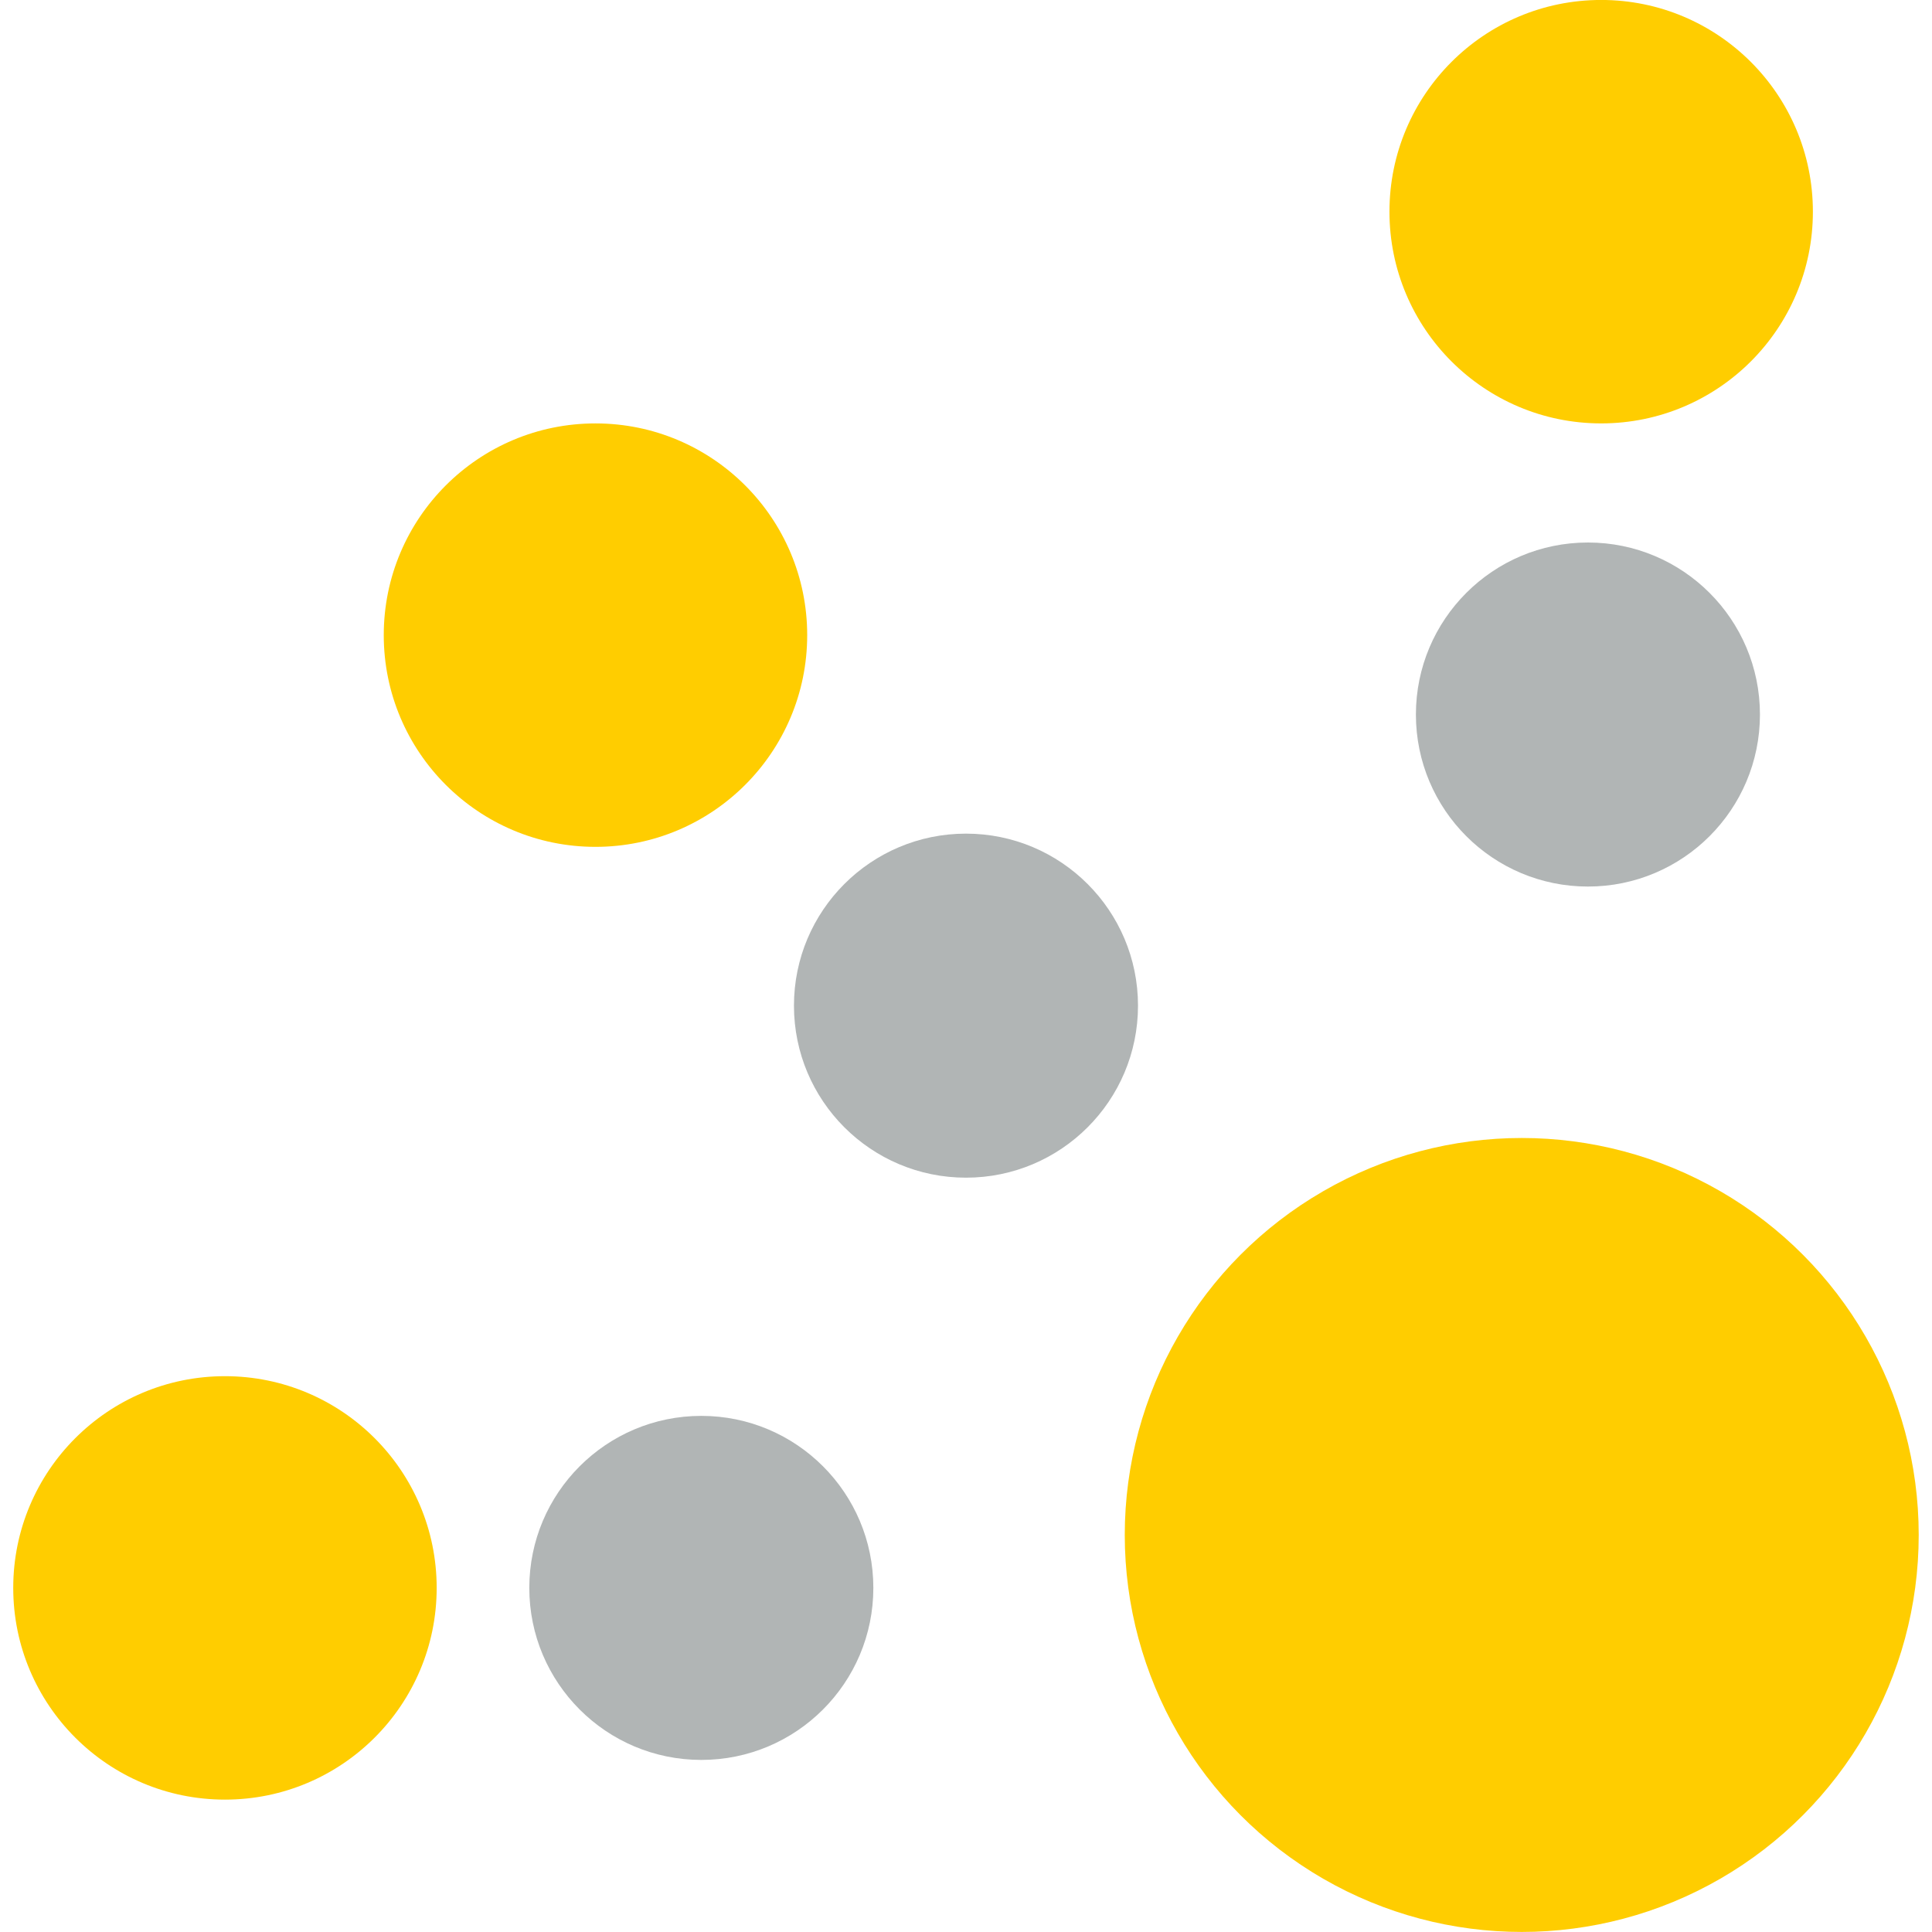
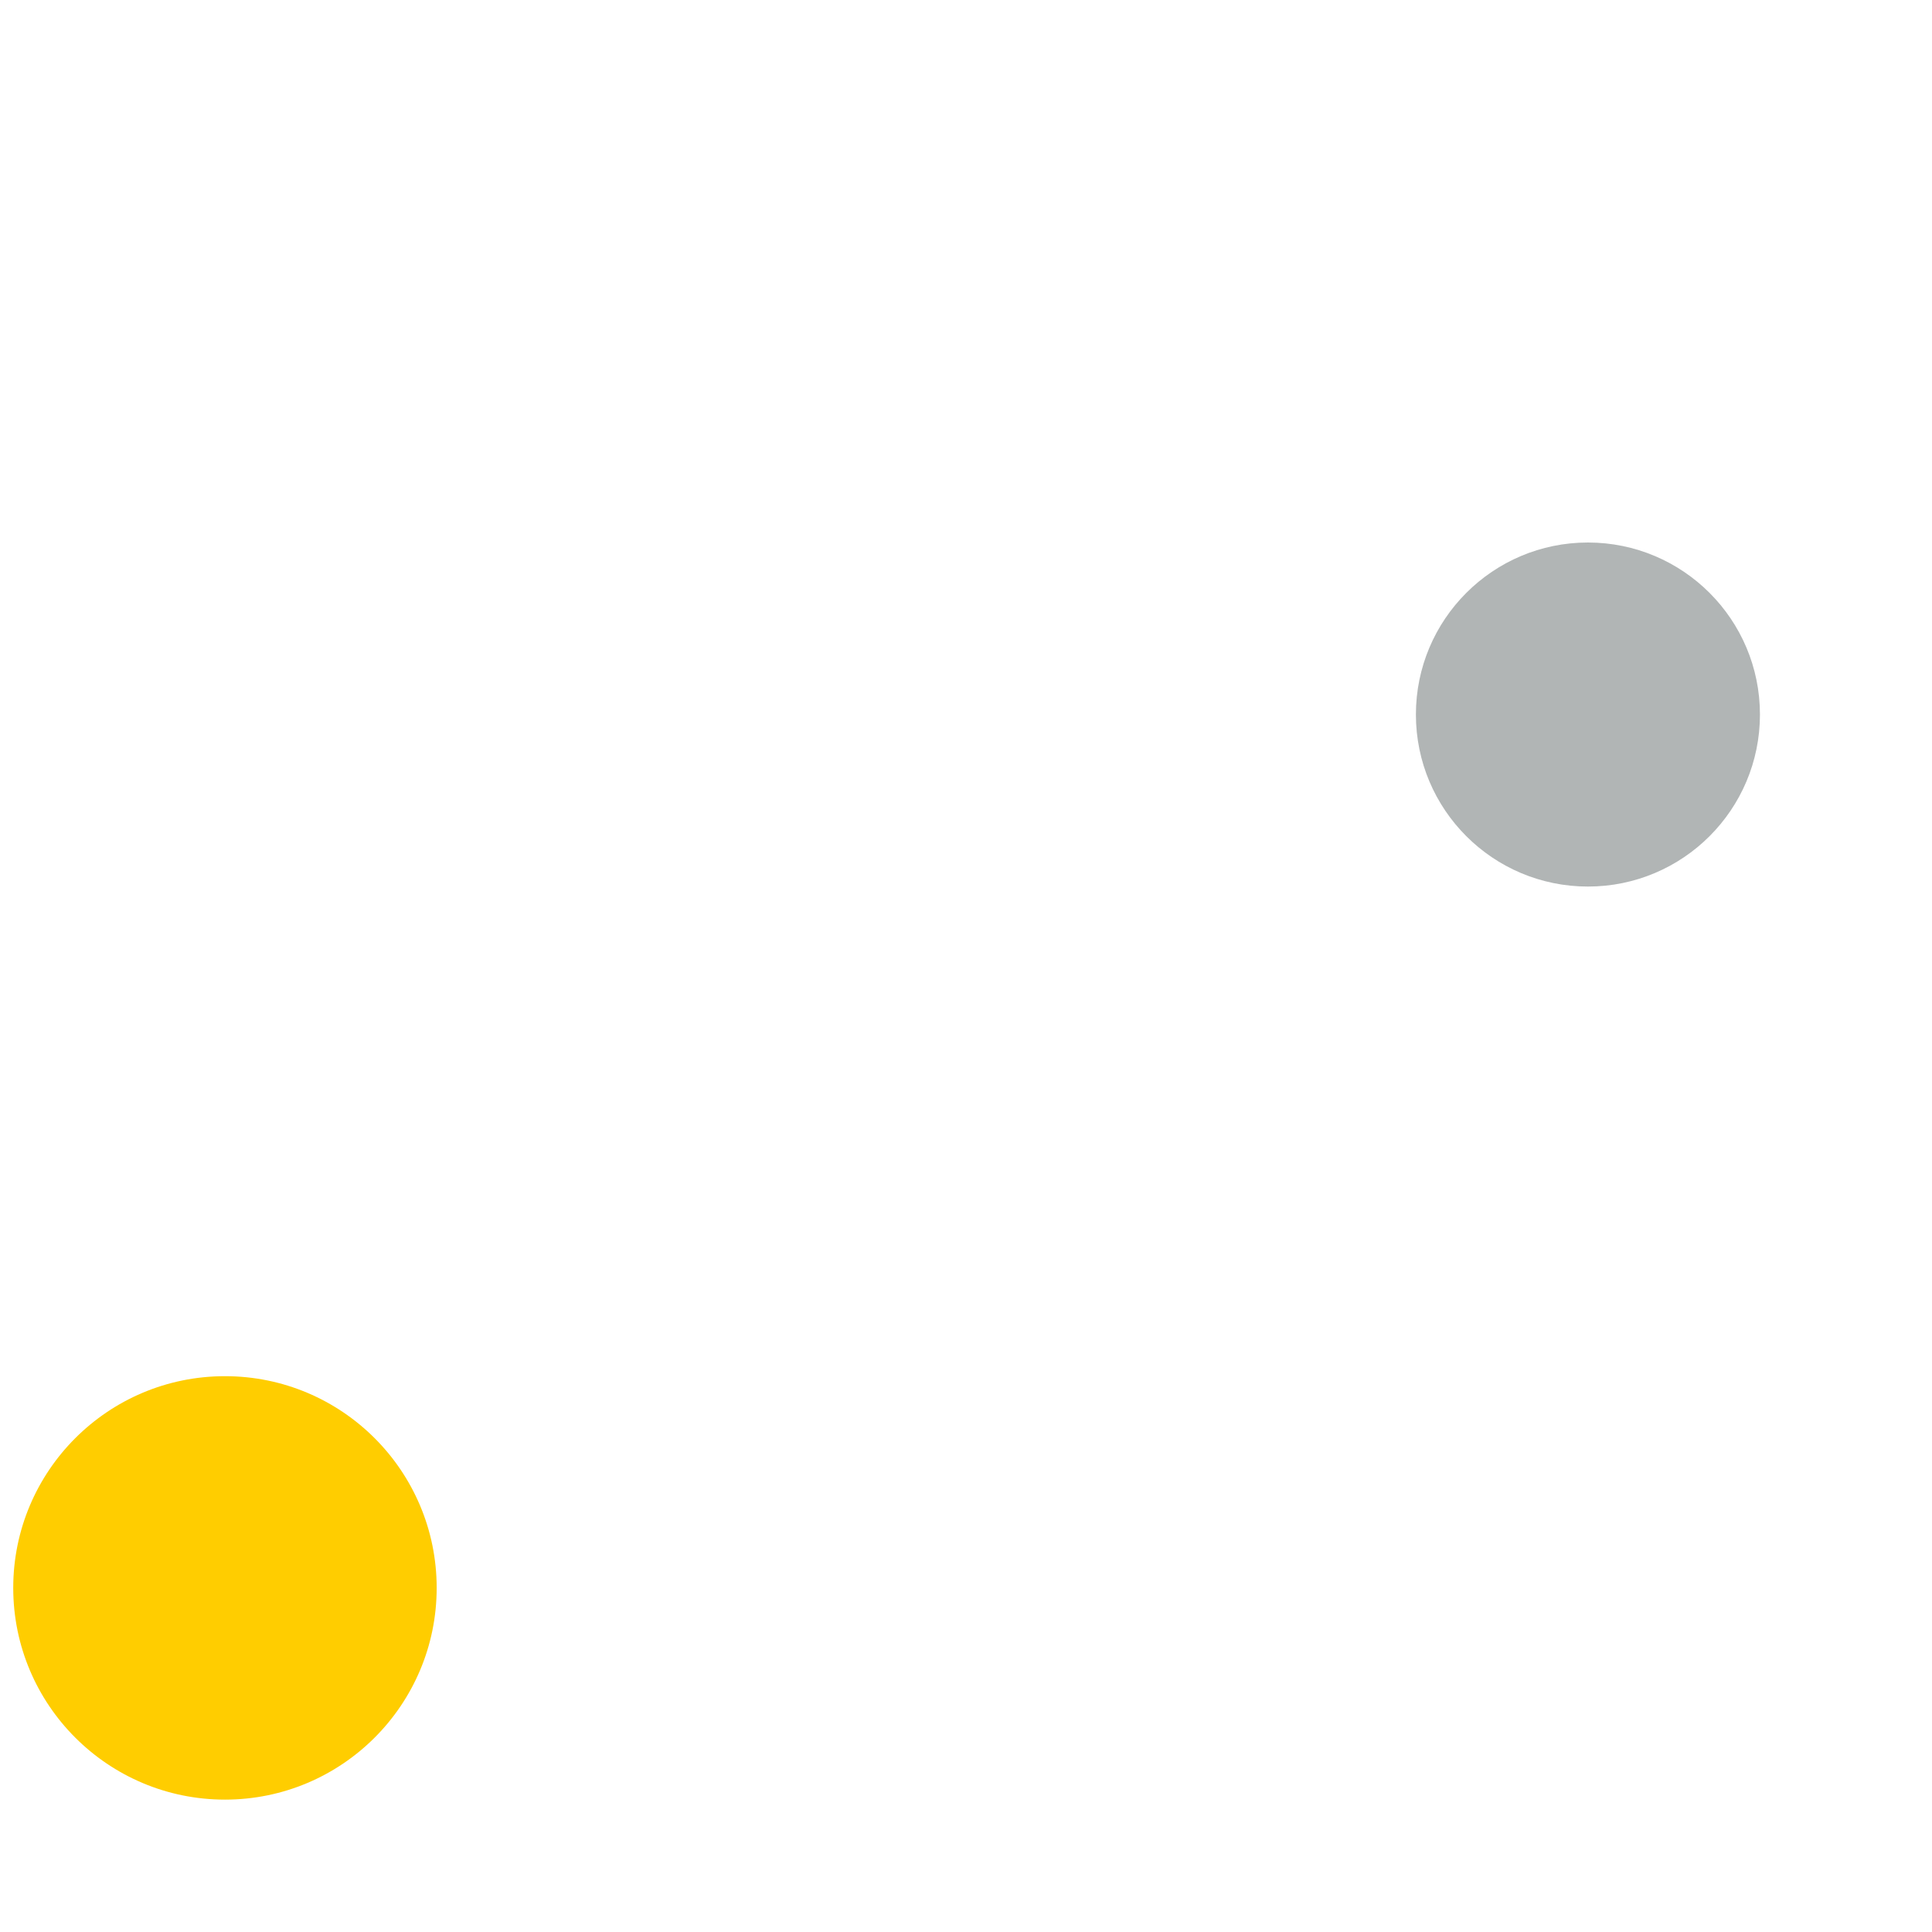
<svg xmlns="http://www.w3.org/2000/svg" width="100%" height="100%" viewBox="0 0 512 512" version="1.1" xml:space="preserve" style="fill-rule:evenodd;clip-rule:evenodd;stroke-linejoin:round;stroke-miterlimit:2;">
  <g transform="matrix(14.027,0,0,14.027,3.507,-7.014)">
-     <circle cx="28.5" cy="29.5" r="7.5" style="fill:rgb(255,205,0);" />
-   </g>
+     </g>
  <g transform="matrix(14.027,0,0,14.027,3.507,8.52651e-14)">
    <circle cx="4" cy="30" r="4" style="fill:rgb(255,205,0);" />
  </g>
  <g transform="matrix(14.027,0,0,14.027,101.699,-252.493)">
-     <circle cx="4" cy="30" r="4" style="fill:rgb(255,205,0);" />
-   </g>
+     </g>
  <g transform="matrix(14.027,0,0,14.027,368.219,-364.712)">
-     <circle cx="4" cy="30" r="4" style="fill:rgb(255,205,0);" />
-   </g>
+     </g>
  <g transform="matrix(14.027,0,0,14.027,3.507,8.52651e-14)">
-     <circle cx="13" cy="30" r="3.25" style="fill:rgb(177,181,181);" />
-   </g>
+     </g>
  <g transform="matrix(14.027,0,0,14.027,73.644,-154.301)">
-     <circle cx="13" cy="30" r="3.25" style="fill:rgb(177,181,181);" />
-   </g>
+     </g>
  <g transform="matrix(14.027,0,0,14.027,238.466,-231.452)">
    <circle cx="13" cy="30" r="3.25" style="fill:rgb(177,181,181);" />
  </g>
</svg>